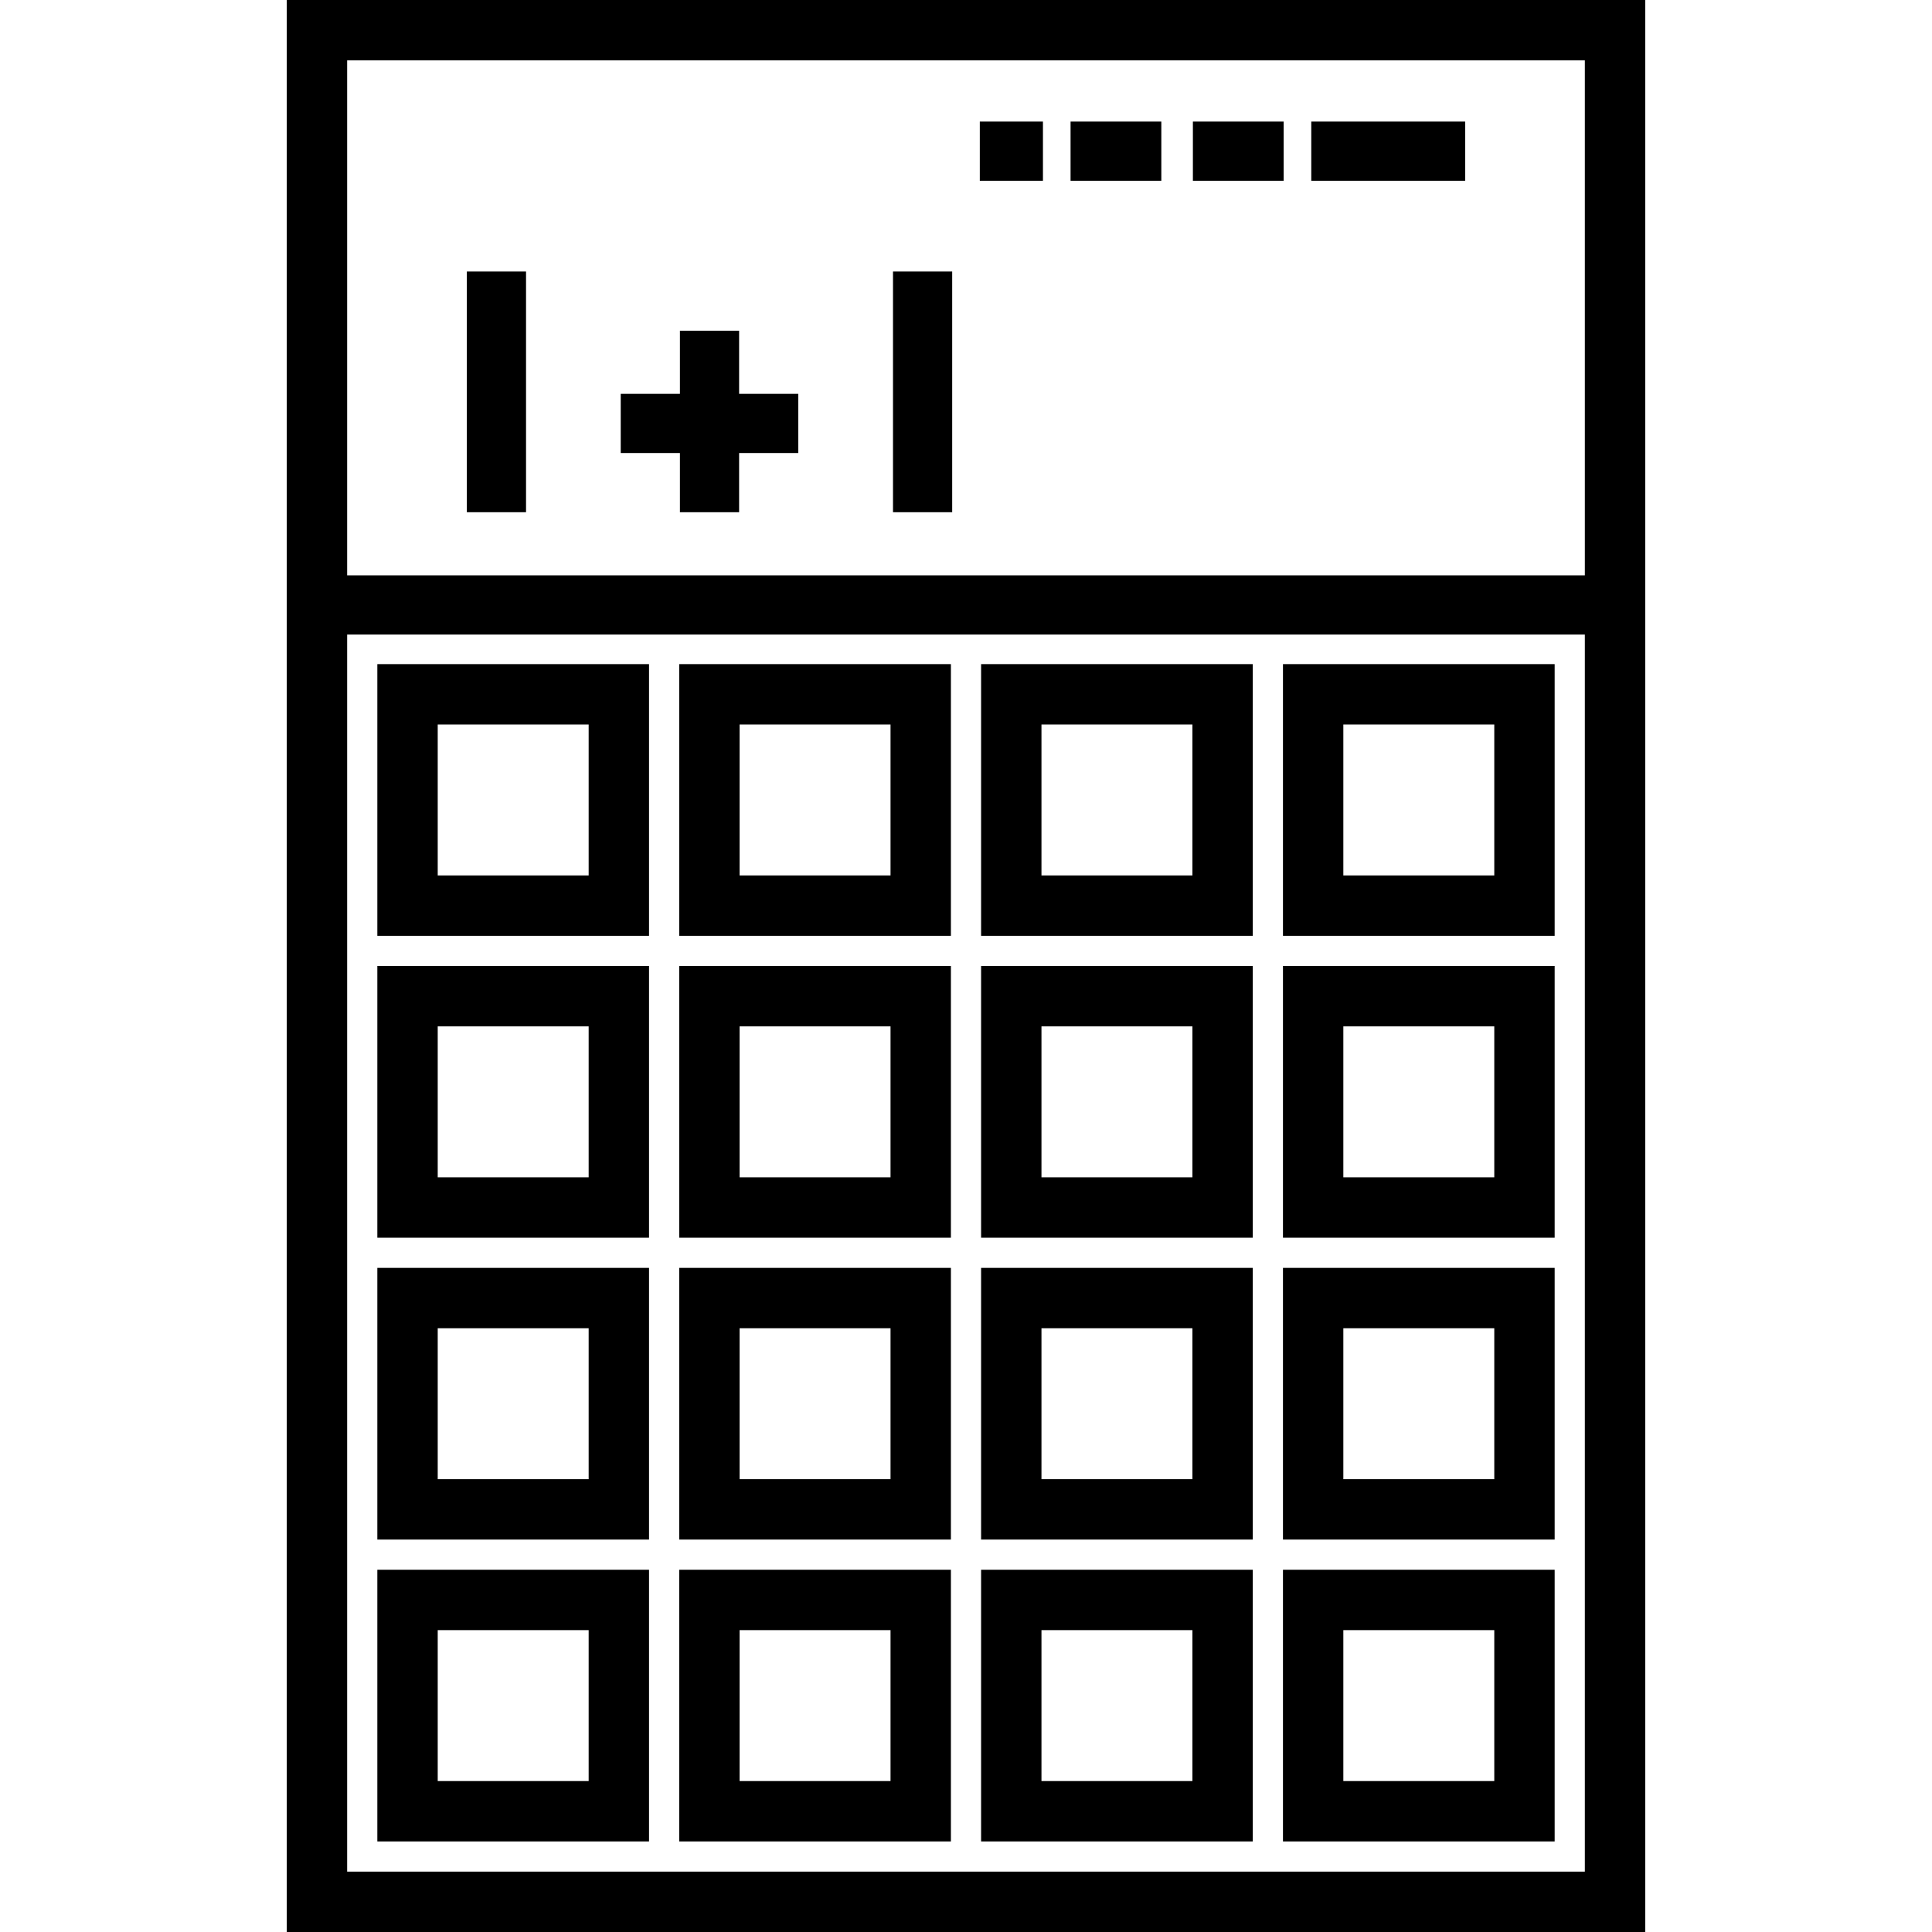
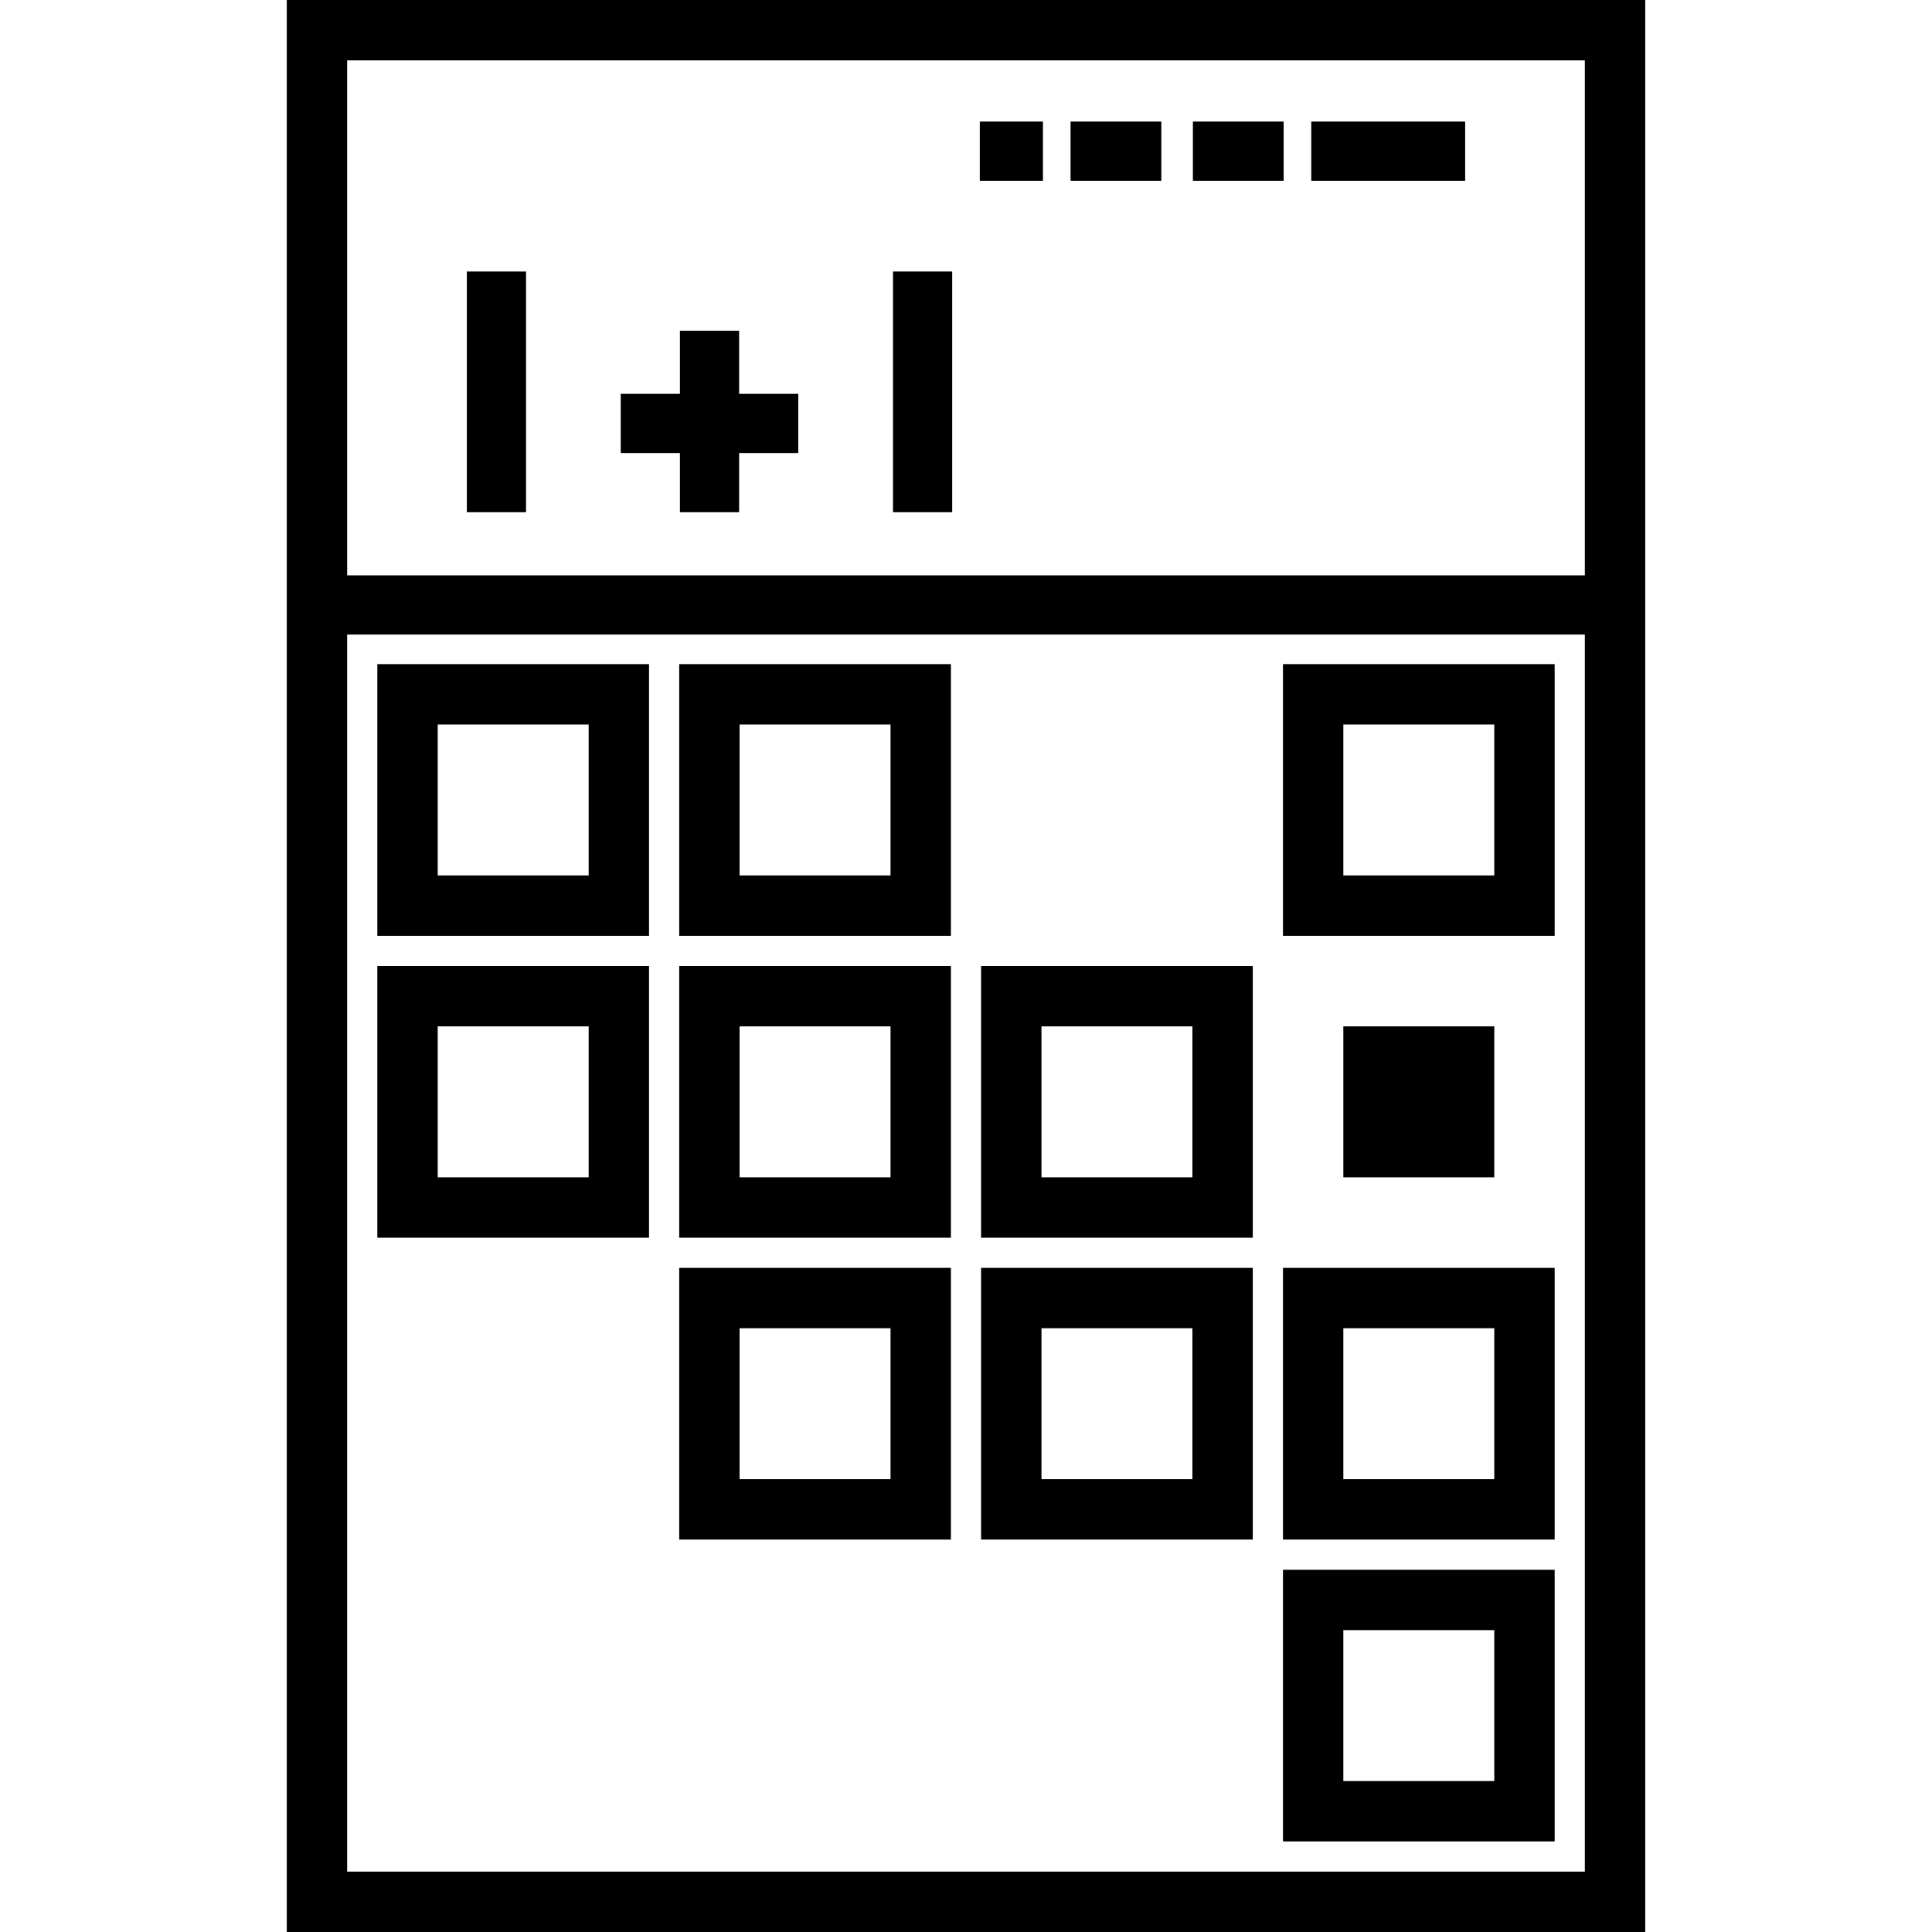
<svg xmlns="http://www.w3.org/2000/svg" fill="#000000" version="1.1" id="Layer_1" viewBox="0 0 512 512" xml:space="preserve">
  <g>
    <g>
      <path d="M76,0v512H436V0H76z M420,496.001H92v-327.84h328V496.001z M420,152.475H92V16h328V152.475z" />
    </g>
  </g>
  <g>
    <g>
      <rect x="259.66" y="32.218" width="16.731" height="15.686" />
    </g>
  </g>
  <g>
    <g>
      <rect x="283.711" y="32.218" width="24.051" height="15.686" />
    </g>
  </g>
  <g>
    <g>
      <rect x="316.128" y="32.218" width="24.051" height="15.686" />
    </g>
  </g>
  <g>
    <g>
      <rect x="347.5" y="32.218" width="40.783" height="15.686" />
    </g>
  </g>
  <g>
    <g>
      <rect x="123.718" y="71.955" width="15.686" height="63.788" />
    </g>
  </g>
  <g>
    <g>
      <rect x="236.654" y="71.955" width="15.686" height="63.788" />
    </g>
  </g>
  <g>
    <g>
      <polygon points="195.872,104.372 195.872,87.641 180.186,87.641 180.186,104.372 164.5,104.372 164.5,120.058 180.186,120.058     180.186,135.744 195.872,135.744 195.872,120.058 211.557,120.058 211.557,104.372   " />
    </g>
  </g>
  <g>
    <g>
      <path d="M99.999,248h72v-72h-72V248z M116,192.001h40v40h-40V192.001z" />
    </g>
  </g>
  <g>
    <g>
      <path d="M179.999,175.999v72h72v-72H179.999z M236,232L236,232h-40v-40h40V232z" />
    </g>
  </g>
  <g>
    <g>
-       <path d="M259.999,175.999v72h72v-72H259.999z M316,232h-40v-40h40V232z" />
-     </g>
+       </g>
  </g>
  <g>
    <g>
      <path d="M340,175.999v72h72v-72H340z M396,232H356v-40H396V232z" />
    </g>
  </g>
  <g>
    <g>
      <path d="M99.999,328.001h72v-72h-72V328.001z M116,272h40V312h-40V272z" />
    </g>
  </g>
  <g>
    <g>
      <path d="M179.999,256.001v72h72v-72H179.999z M236,312L236,312h-40V272h40V312z" />
    </g>
  </g>
  <g>
    <g>
      <path d="M259.999,256.001v72h72v-72H259.999z M316,312h-40V272h40V312z" />
    </g>
  </g>
  <g>
    <g>
-       <path d="M340,256.001v72h72v-72H340z M396,312H356V272H396V312z" />
+       <path d="M340,256.001v72h72H340z M396,312H356V272H396V312z" />
    </g>
  </g>
  <g>
    <g>
-       <path d="M99.999,408.001h72v-72h-72V408.001z M116,352.001h40v40h-40V352.001z" />
-     </g>
+       </g>
  </g>
  <g>
    <g>
      <path d="M179.999,336.001v72h72v-72H179.999z M236,392L236,392h-40v-40h40V392z" />
    </g>
  </g>
  <g>
    <g>
      <path d="M259.999,336.001v72h72v-72H259.999z M316,392h-40v-40h40V392z" />
    </g>
  </g>
  <g>
    <g>
      <path d="M340,336.001v72h72v-72H340z M396,392H356v-40H396V392z" />
    </g>
  </g>
  <g>
    <g>
-       <path d="M99.999,488h72v-72h-72V488z M116,432.001h40v40h-40V432.001z" />
-     </g>
+       </g>
  </g>
  <g>
    <g>
-       <path d="M179.999,416v72h72v-72H179.999z M236,472.001L236,472.001h-40v-40h40V472.001z" />
-     </g>
+       </g>
  </g>
  <g>
    <g>
-       <path d="M259.999,416v72h72v-72H259.999z M316,472.001h-40v-40h40V472.001z" />
-     </g>
+       </g>
  </g>
  <g>
    <g>
      <path d="M340,416v72h72v-72H340z M396,472.001H356v-40H396V472.001z" />
    </g>
  </g>
</svg>